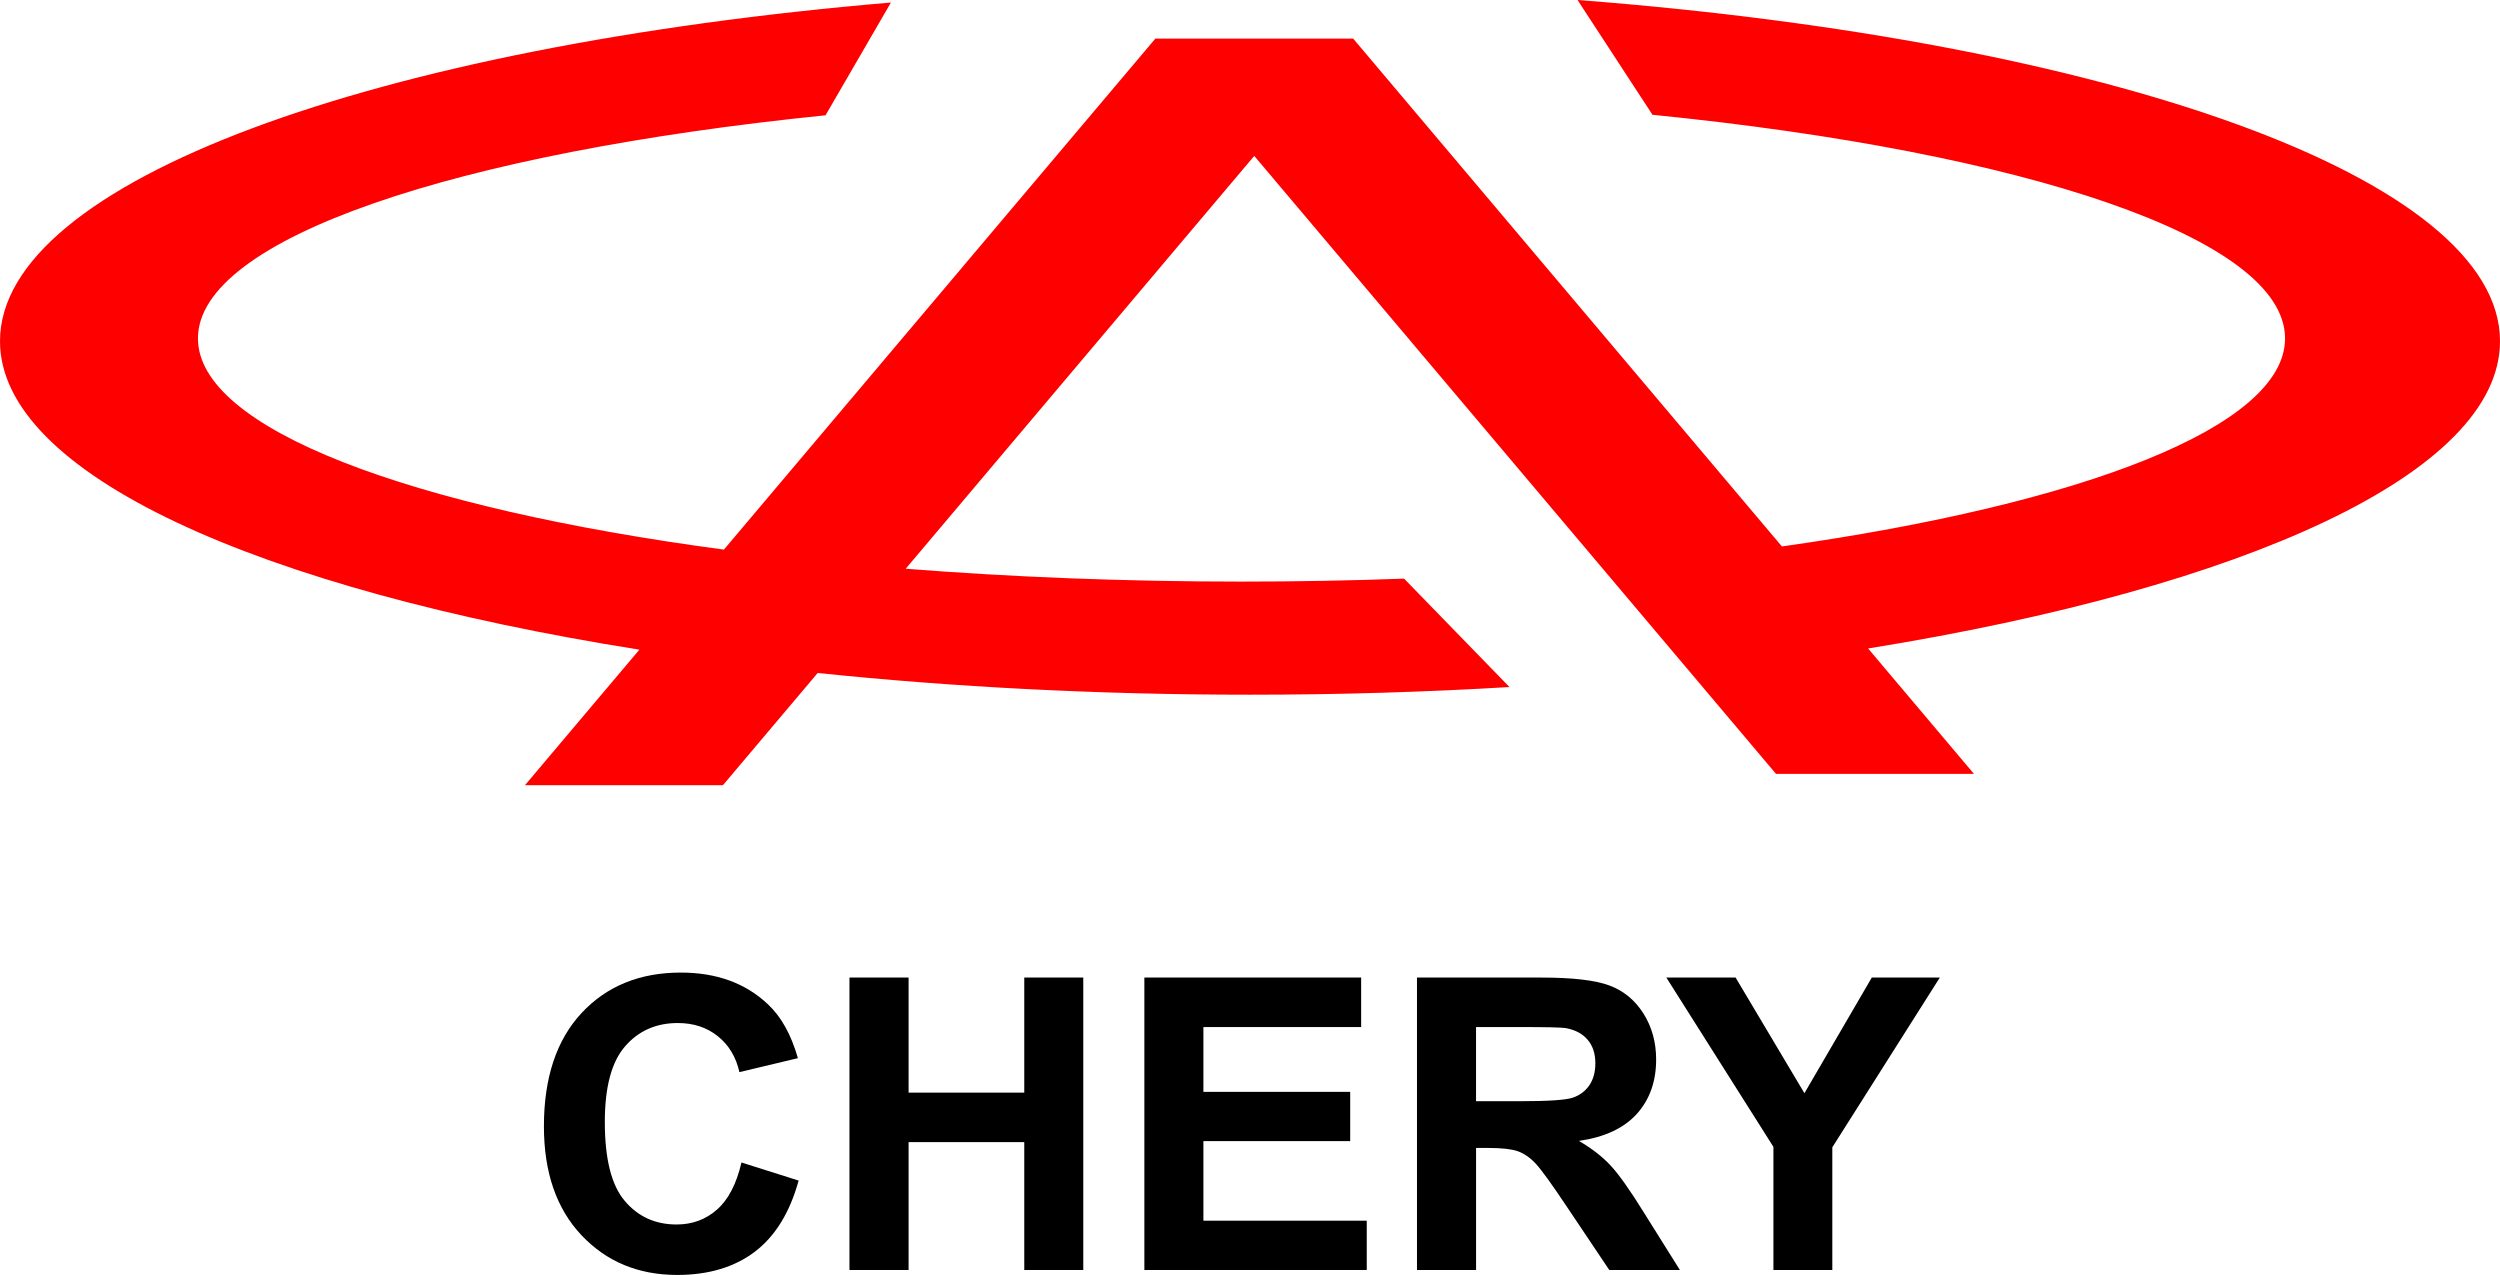
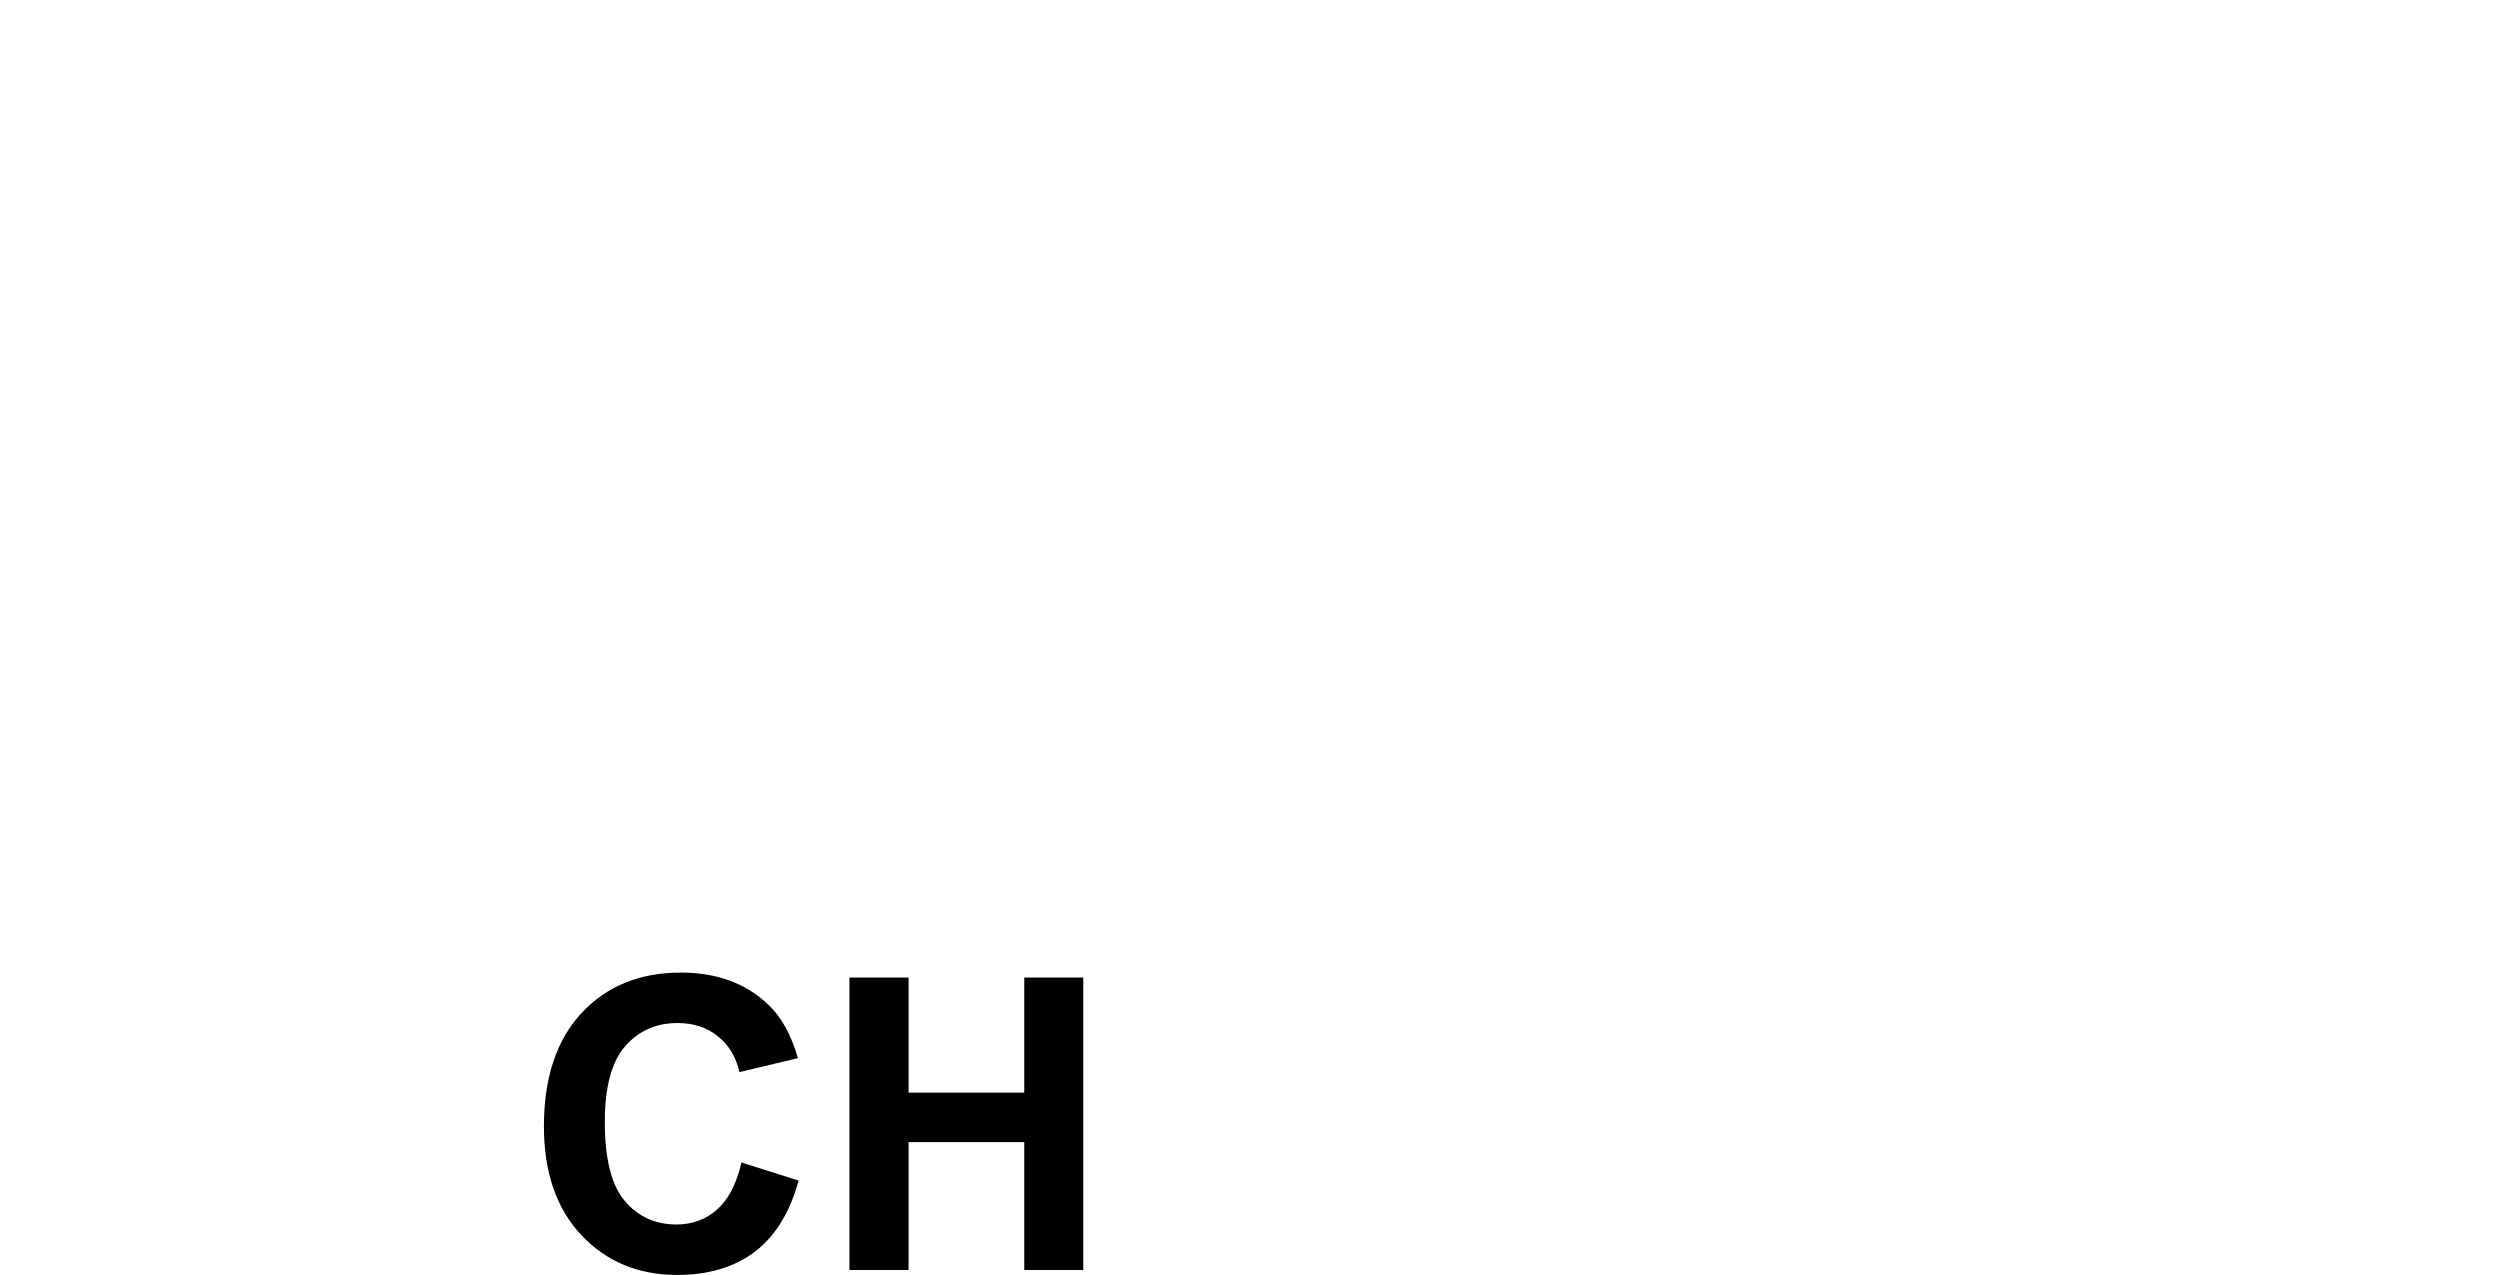
<svg xmlns="http://www.w3.org/2000/svg" id="a" viewBox="0 0 888 452.86">
  <defs>
    <style>.b{fill:#ff0001;fill-rule:evenodd;}</style>
  </defs>
-   <path class="b" d="M560.34,0c188.76,14.46,327.66,63.25,327.66,121.2,0,46.75-90.41,87.53-224.45,109.14l37.61,44.55h-70.32L445.51,55.38l-123.8,146.63c37.43,2.96,77.54,4.57,119.27,4.57,19.64,0,38.93-.36,57.75-1.05l37.44,38.51c-29.74,1.78-60.57,2.72-92.17,2.72-53.97,0-105.7-2.73-153.55-7.72l-33.66,39.86h-70.32l40.64-48.14C91.61,209.27,0,168.26,0,121.2,0,64.4,133.44,16.41,316.46,.9l-23.23,40.05c-131.17,13.31-222.92,43.78-222.92,79.25,0,32.11,75.22,60.13,186.82,75.02L410.36,13.74l-.02-.02h70.35l-.02,.02,152.27,180.36c107.11-15.14,178.71-42.57,178.71-73.9,0-35.62-92.57-66.22-224.69-79.43L560.34,0h0Z" />
  <path d="M263.35,412.91l20.32,6.43c-3.12,11.34-8.3,19.76-15.55,25.27-7.23,5.49-16.45,8.25-27.59,8.25-13.79,0-25.13-4.72-34-14.12-8.88-9.43-13.33-22.32-13.33-38.65,0-17.29,4.47-30.71,13.4-40.29,8.92-9.55,20.65-14.34,35.21-14.34,12.7,0,23.02,3.75,30.96,11.27,4.74,4.43,8.27,10.81,10.64,19.13l-20.77,4.96c-1.21-5.39-3.77-9.65-7.69-12.77-3.89-3.12-8.63-4.67-14.2-4.67-7.69,0-13.96,2.76-18.74,8.3-4.79,5.51-7.18,14.46-7.18,26.84,0,13.13,2.35,22.49,7.09,28.05,4.72,5.59,10.86,8.37,18.4,8.37,5.59,0,10.38-1.77,14.39-5.32,4.01-3.53,6.89-9.12,8.66-16.71h0Z" />
  <polygon points="301.73 451.1 301.73 347.22 322.73 347.22 322.73 388.1 363.82 388.1 363.82 347.22 384.78 347.22 384.78 451.1 363.82 451.1 363.82 405.68 322.73 405.68 322.73 451.1 301.73 451.1 301.73 451.1" />
-   <polygon points="406.48 451.1 406.48 347.22 483.48 347.22 483.48 364.81 427.45 364.81 427.45 387.83 479.59 387.83 479.59 405.32 427.45 405.32 427.45 433.59 485.47 433.59 485.47 451.1 406.48 451.1 406.48 451.1" />
-   <path d="M503.31,451.1v-103.87h44.16c11.1,0,19.15,.94,24.18,2.81,5.03,1.86,9.07,5.18,12.09,9.94,3.02,4.79,4.52,10.23,4.52,16.37,0,7.79-2.3,14.24-6.87,19.32-4.57,5.05-11.44,8.27-20.56,9.58,4.55,2.66,8.3,5.56,11.25,8.73,2.95,3.17,6.92,8.78,11.92,16.86l12.7,20.27h-25.08l-15.16-22.61c-5.39-8.08-9.07-13.16-11.05-15.26-1.98-2.1-4.09-3.53-6.31-4.33-2.22-.77-5.73-1.16-10.57-1.16h-4.23v43.36h-20.99Zm20.99-59.95h15.5c10.06,0,16.35-.41,18.86-1.26,2.49-.85,4.45-2.32,5.88-4.4,1.4-2.08,2.13-4.67,2.13-7.79,0-3.51-.94-6.31-2.81-8.46-1.86-2.15-4.5-3.51-7.91-4.09-1.69-.22-6.8-.34-15.31-.34h-16.35v26.34h0Z" />
-   <polygon points="629.92 451.1 629.92 407.37 591.88 347.22 616.48 347.22 640.93 388.31 664.87 347.22 689.03 347.22 650.84 407.52 650.84 451.1 629.92 451.1 629.92 451.1" />
</svg>